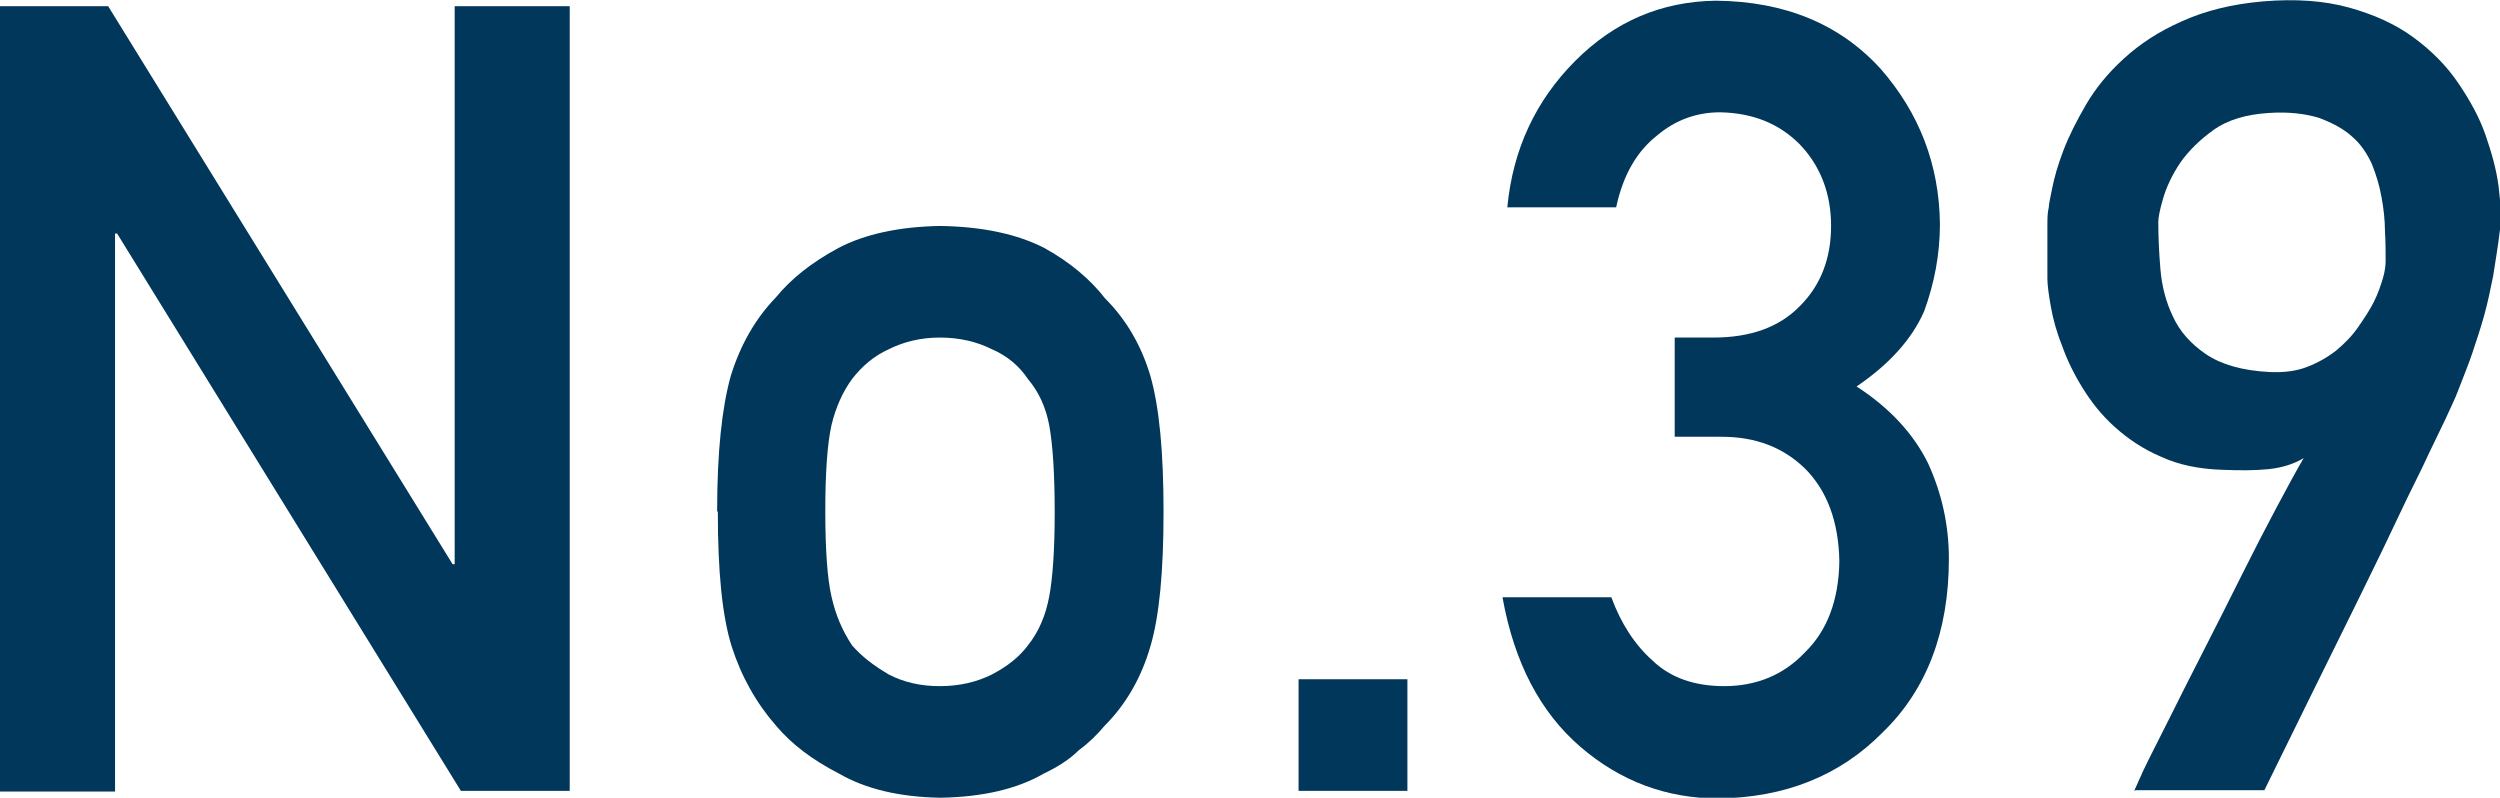
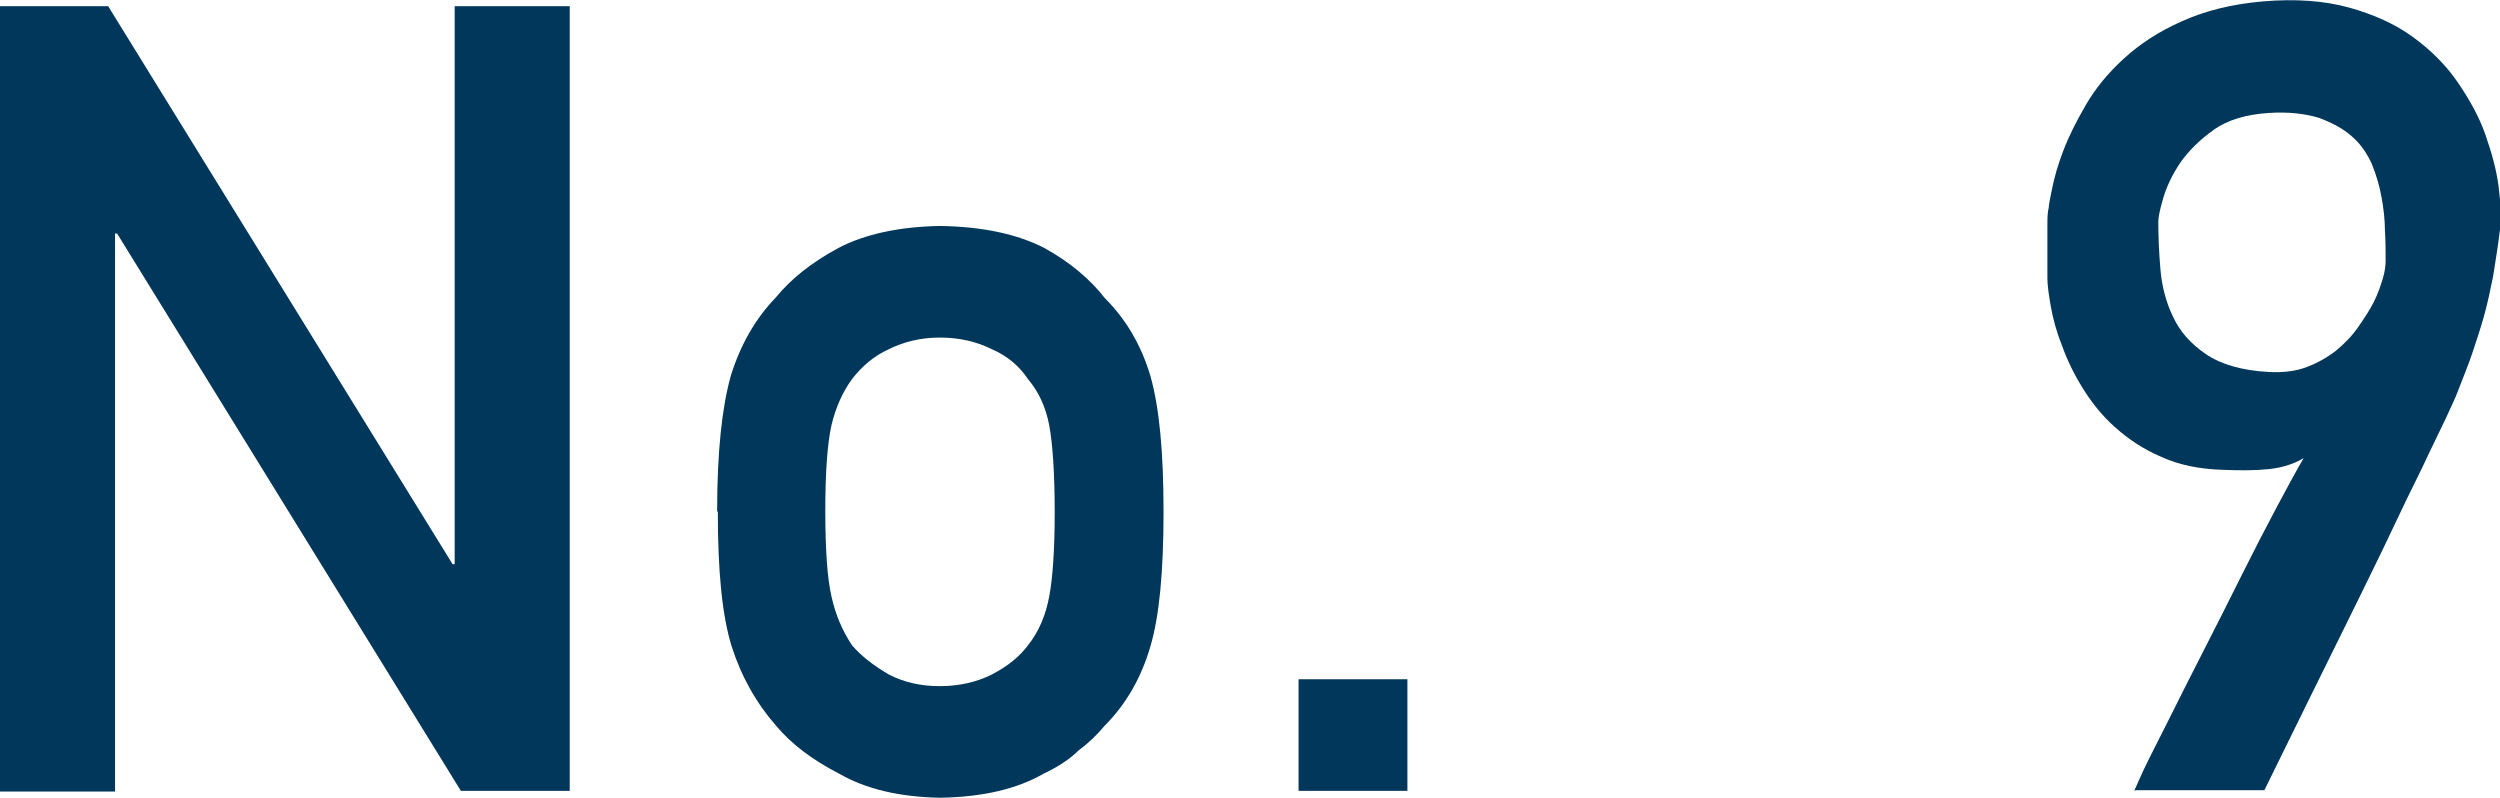
<svg xmlns="http://www.w3.org/2000/svg" id="_レイヤー_2" data-name="レイヤー 2" viewBox="0 0 36.29 11.58">
  <defs>
    <style>
      .cls-1 {
        fill: #00375a;
        stroke-width: 0px;
      }
    </style>
  </defs>
  <g id="LAYOUT">
    <g>
      <path class="cls-1" d="m0,.09h1.57l5,8.1h.03V.09h1.67v11.39h-1.58L1.7,3.39h-.03v8.1H0V.09Z" />
      <path class="cls-1" d="m10.41,7.42c0-.86.07-1.51.2-1.97.14-.45.36-.83.65-1.13.22-.27.52-.51.91-.72.38-.2.88-.31,1.48-.32.62.01,1.12.12,1.51.32.38.21.67.46.88.73.31.31.53.69.66,1.13.13.46.19,1.11.19,1.97s-.06,1.51-.19,1.95c-.13.45-.35.84-.67,1.16-.1.12-.22.24-.37.35-.13.13-.3.24-.51.34-.38.22-.88.34-1.5.35-.6-.01-1.09-.13-1.47-.35-.39-.2-.69-.43-.91-.69-.29-.33-.51-.72-.65-1.16-.14-.45-.2-1.1-.2-1.95Zm4.9.02c0-.58-.03-1-.08-1.27-.05-.26-.15-.48-.31-.67-.12-.18-.29-.33-.52-.43-.22-.11-.47-.17-.76-.17-.27,0-.52.06-.74.17-.22.1-.39.25-.53.43-.14.19-.24.42-.3.67-.06.27-.09.69-.09,1.25s.03.98.09,1.24c.06.27.16.5.3.71.14.16.31.29.53.42.23.12.48.17.74.17.29,0,.54-.06.76-.17.23-.12.4-.26.52-.42.16-.2.26-.44.31-.71.05-.26.08-.67.08-1.22Z" />
      <path class="cls-1" d="m18.85,9.86h1.58v1.62h-1.58v-1.62Z" />
-       <path class="cls-1" d="m24.33,4.9h.54c.54,0,.96-.15,1.26-.46.3-.3.45-.69.45-1.16,0-.48-.16-.88-.46-1.19-.3-.3-.68-.45-1.15-.46-.34,0-.65.11-.92.34-.29.23-.49.57-.59,1.04h-1.58c.08-.84.41-1.55.99-2.13.57-.57,1.25-.86,2.04-.87,1,.01,1.8.34,2.39.99.56.64.85,1.39.86,2.25,0,.44-.08.86-.23,1.27-.18.41-.51.77-.98,1.09.48.31.83.69,1.04,1.12.2.44.3.9.3,1.38,0,1.07-.33,1.91-.96,2.52-.62.63-1.42.95-2.39.96-.75,0-1.42-.25-2-.75s-.96-1.22-1.13-2.17h1.58c.14.38.34.69.6.92.26.25.61.37,1.04.37.46,0,.86-.16,1.17-.49.32-.31.49-.75.5-1.32-.01-.58-.18-1.03-.5-1.35-.32-.31-.72-.46-1.21-.46h-.68v-1.44Z" />
      <path class="cls-1" d="m30.98,11.48s.04-.09.13-.29c.09-.19.22-.44.37-.74.15-.3.32-.64.51-1.01.19-.37.37-.73.55-1.09s.35-.69.51-.99c.16-.3.29-.54.39-.71-.15.09-.32.14-.51.16-.19.02-.41.02-.66.01-.34-.01-.64-.07-.9-.19-.26-.11-.48-.26-.67-.43s-.34-.36-.47-.57-.23-.42-.3-.62c-.08-.2-.13-.39-.16-.56-.03-.17-.05-.31-.05-.41,0-.03,0-.09,0-.17,0-.08,0-.18,0-.28s0-.2,0-.31c0-.1,0-.19.02-.27,0-.04.02-.13.05-.28s.08-.33.16-.54c.08-.21.19-.43.33-.67.14-.24.32-.46.55-.67.23-.21.5-.39.84-.54.33-.15.72-.25,1.18-.29.47-.04.89-.01,1.25.09.36.1.67.24.93.43s.48.41.65.66.31.5.4.76.16.51.19.75.04.45.02.62c-.03.26-.07.48-.1.68-.04.2-.08.39-.13.57-.05.18-.11.36-.17.54-.06.18-.14.37-.22.58-.02.06-.08.18-.17.38-.09.19-.21.43-.34.71-.14.28-.29.59-.45.93-.16.34-.33.68-.5,1.03-.4.81-.85,1.72-1.34,2.72h-1.87Zm.35-8.25c0,.2.01.43.03.67.02.25.08.48.18.69.1.22.26.4.48.55.22.15.53.24.92.26.2.01.38-.01.54-.07.16-.06.3-.14.43-.24.12-.1.23-.21.32-.34s.17-.25.23-.37c.06-.12.1-.24.13-.34.03-.1.04-.19.04-.25,0-.13,0-.28-.01-.44,0-.16-.02-.33-.05-.49-.03-.17-.08-.33-.14-.48-.07-.15-.16-.29-.29-.4-.12-.11-.29-.2-.48-.27-.2-.06-.44-.09-.73-.07-.32.02-.59.1-.79.24-.21.15-.37.31-.49.48-.12.18-.2.35-.25.52-.05.17-.07.28-.07.34Z" />
    </g>
  </g>
</svg>